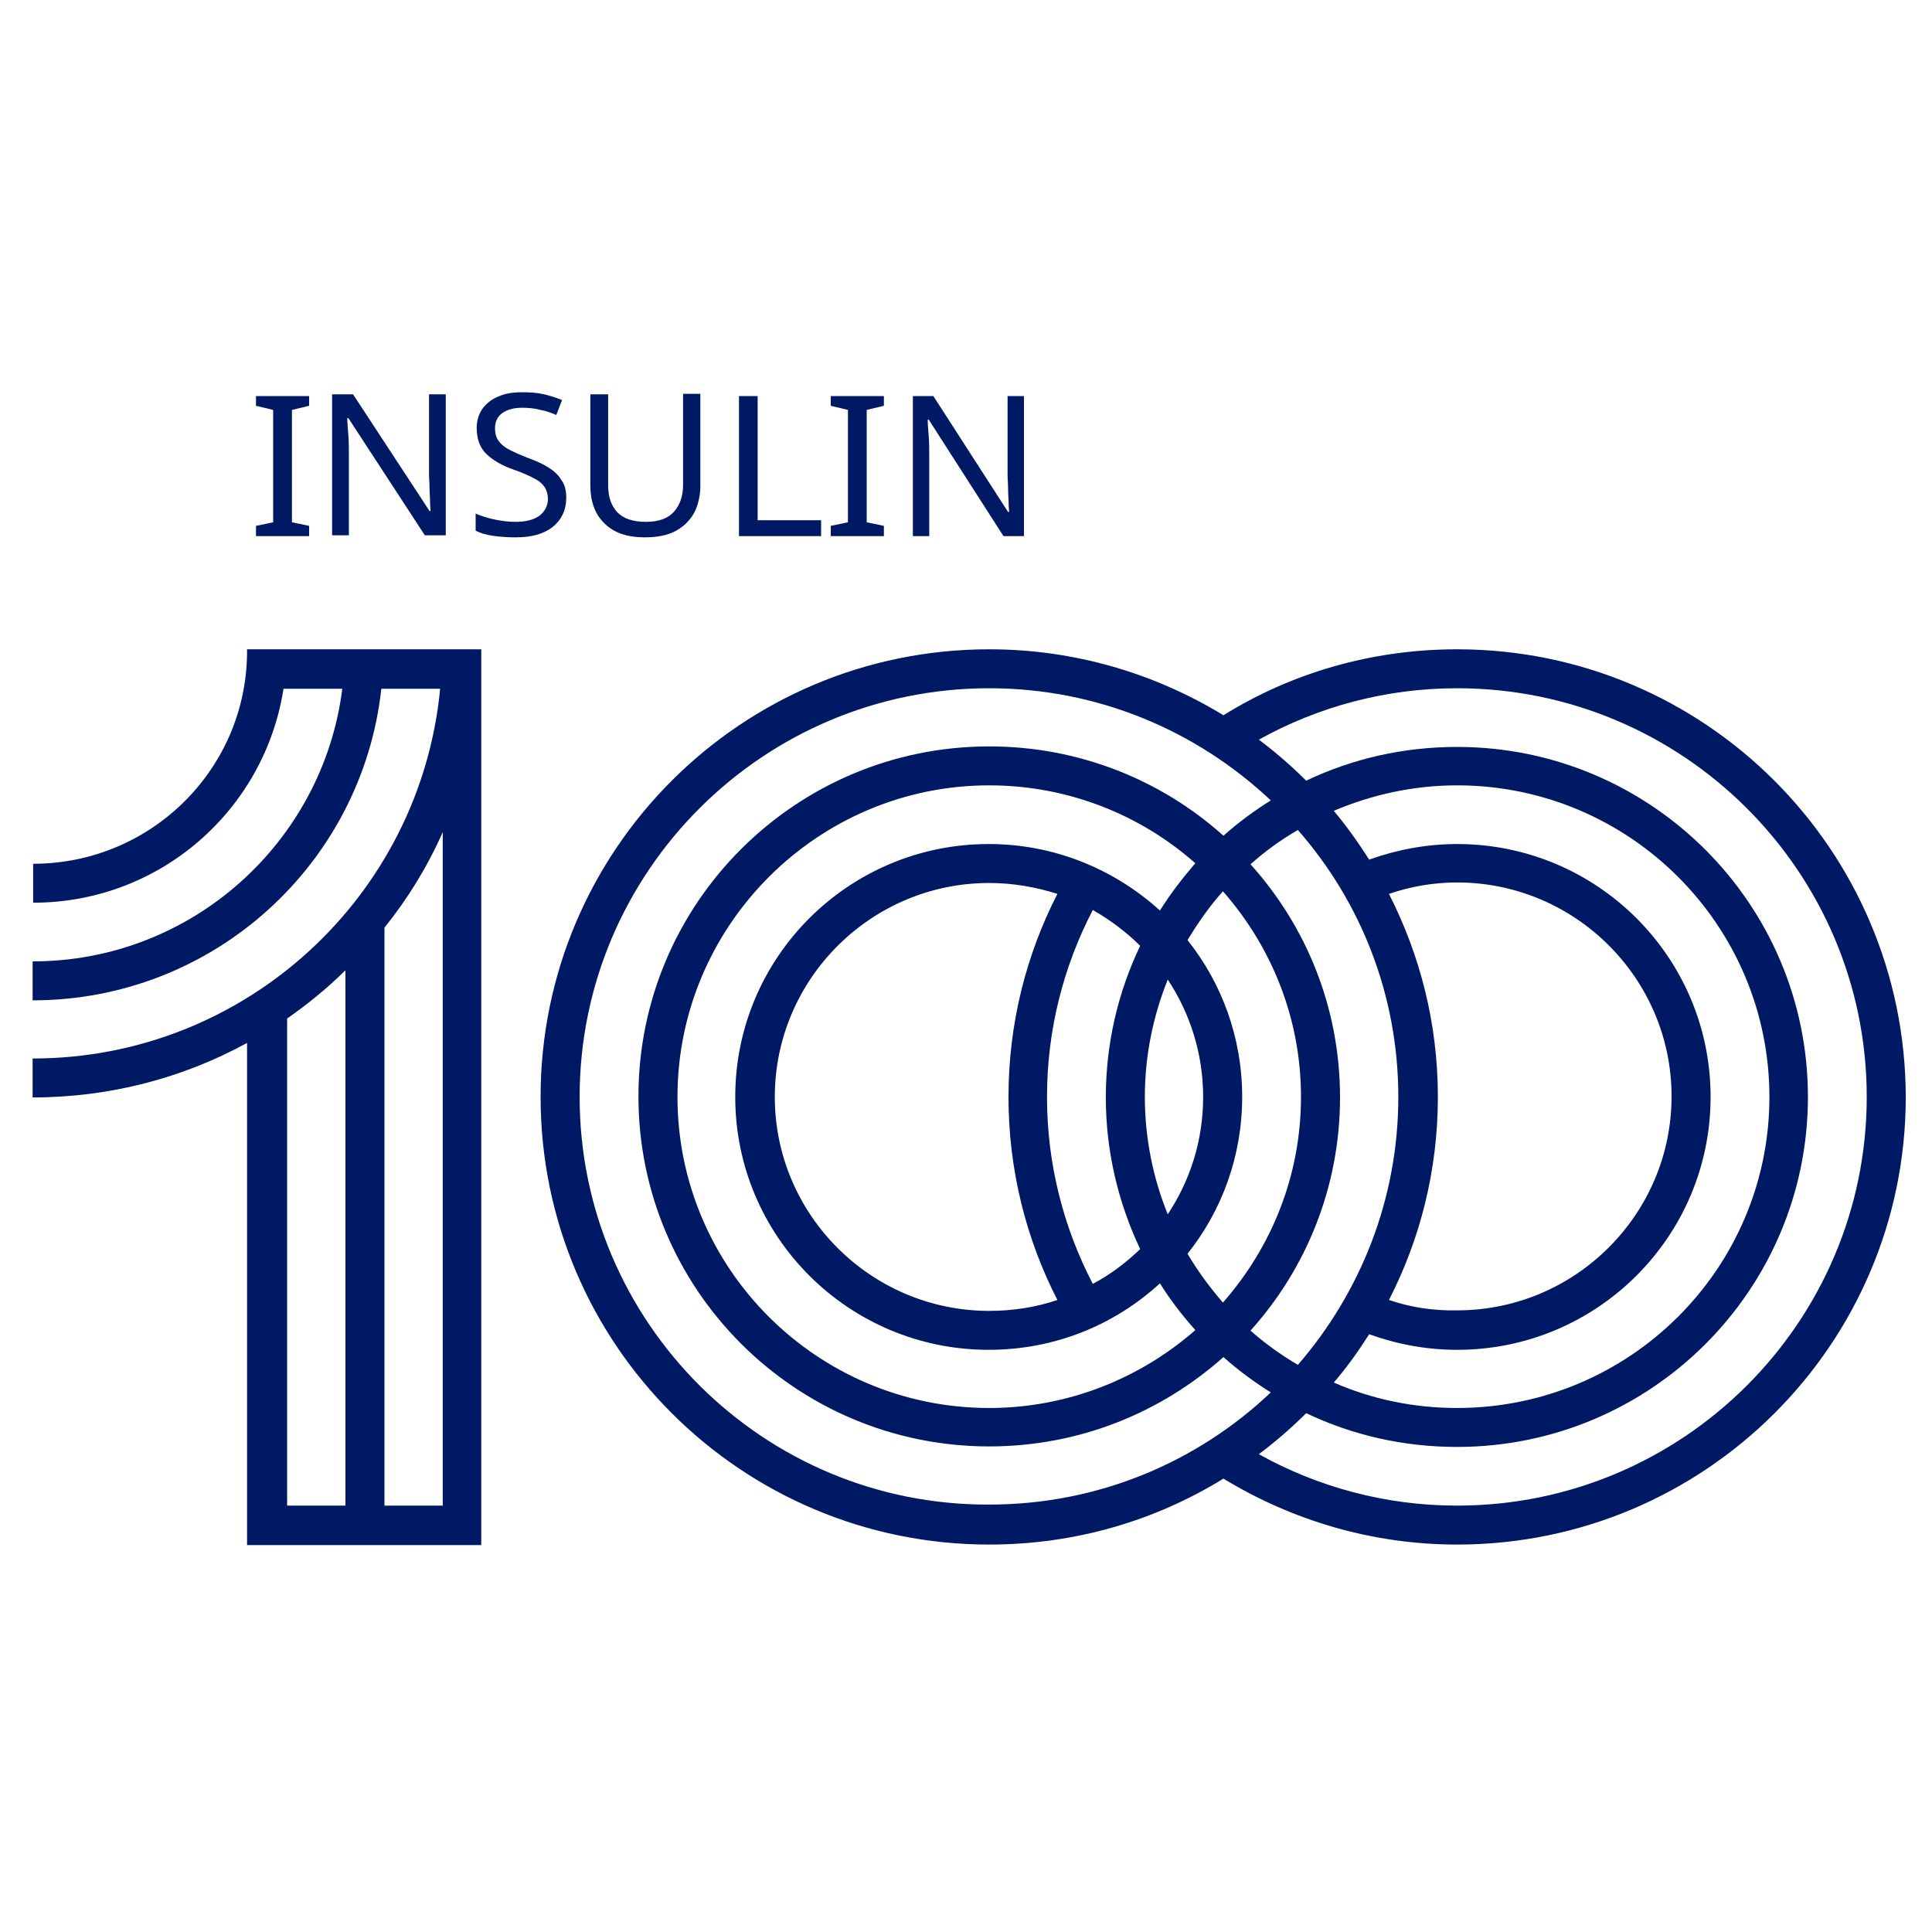
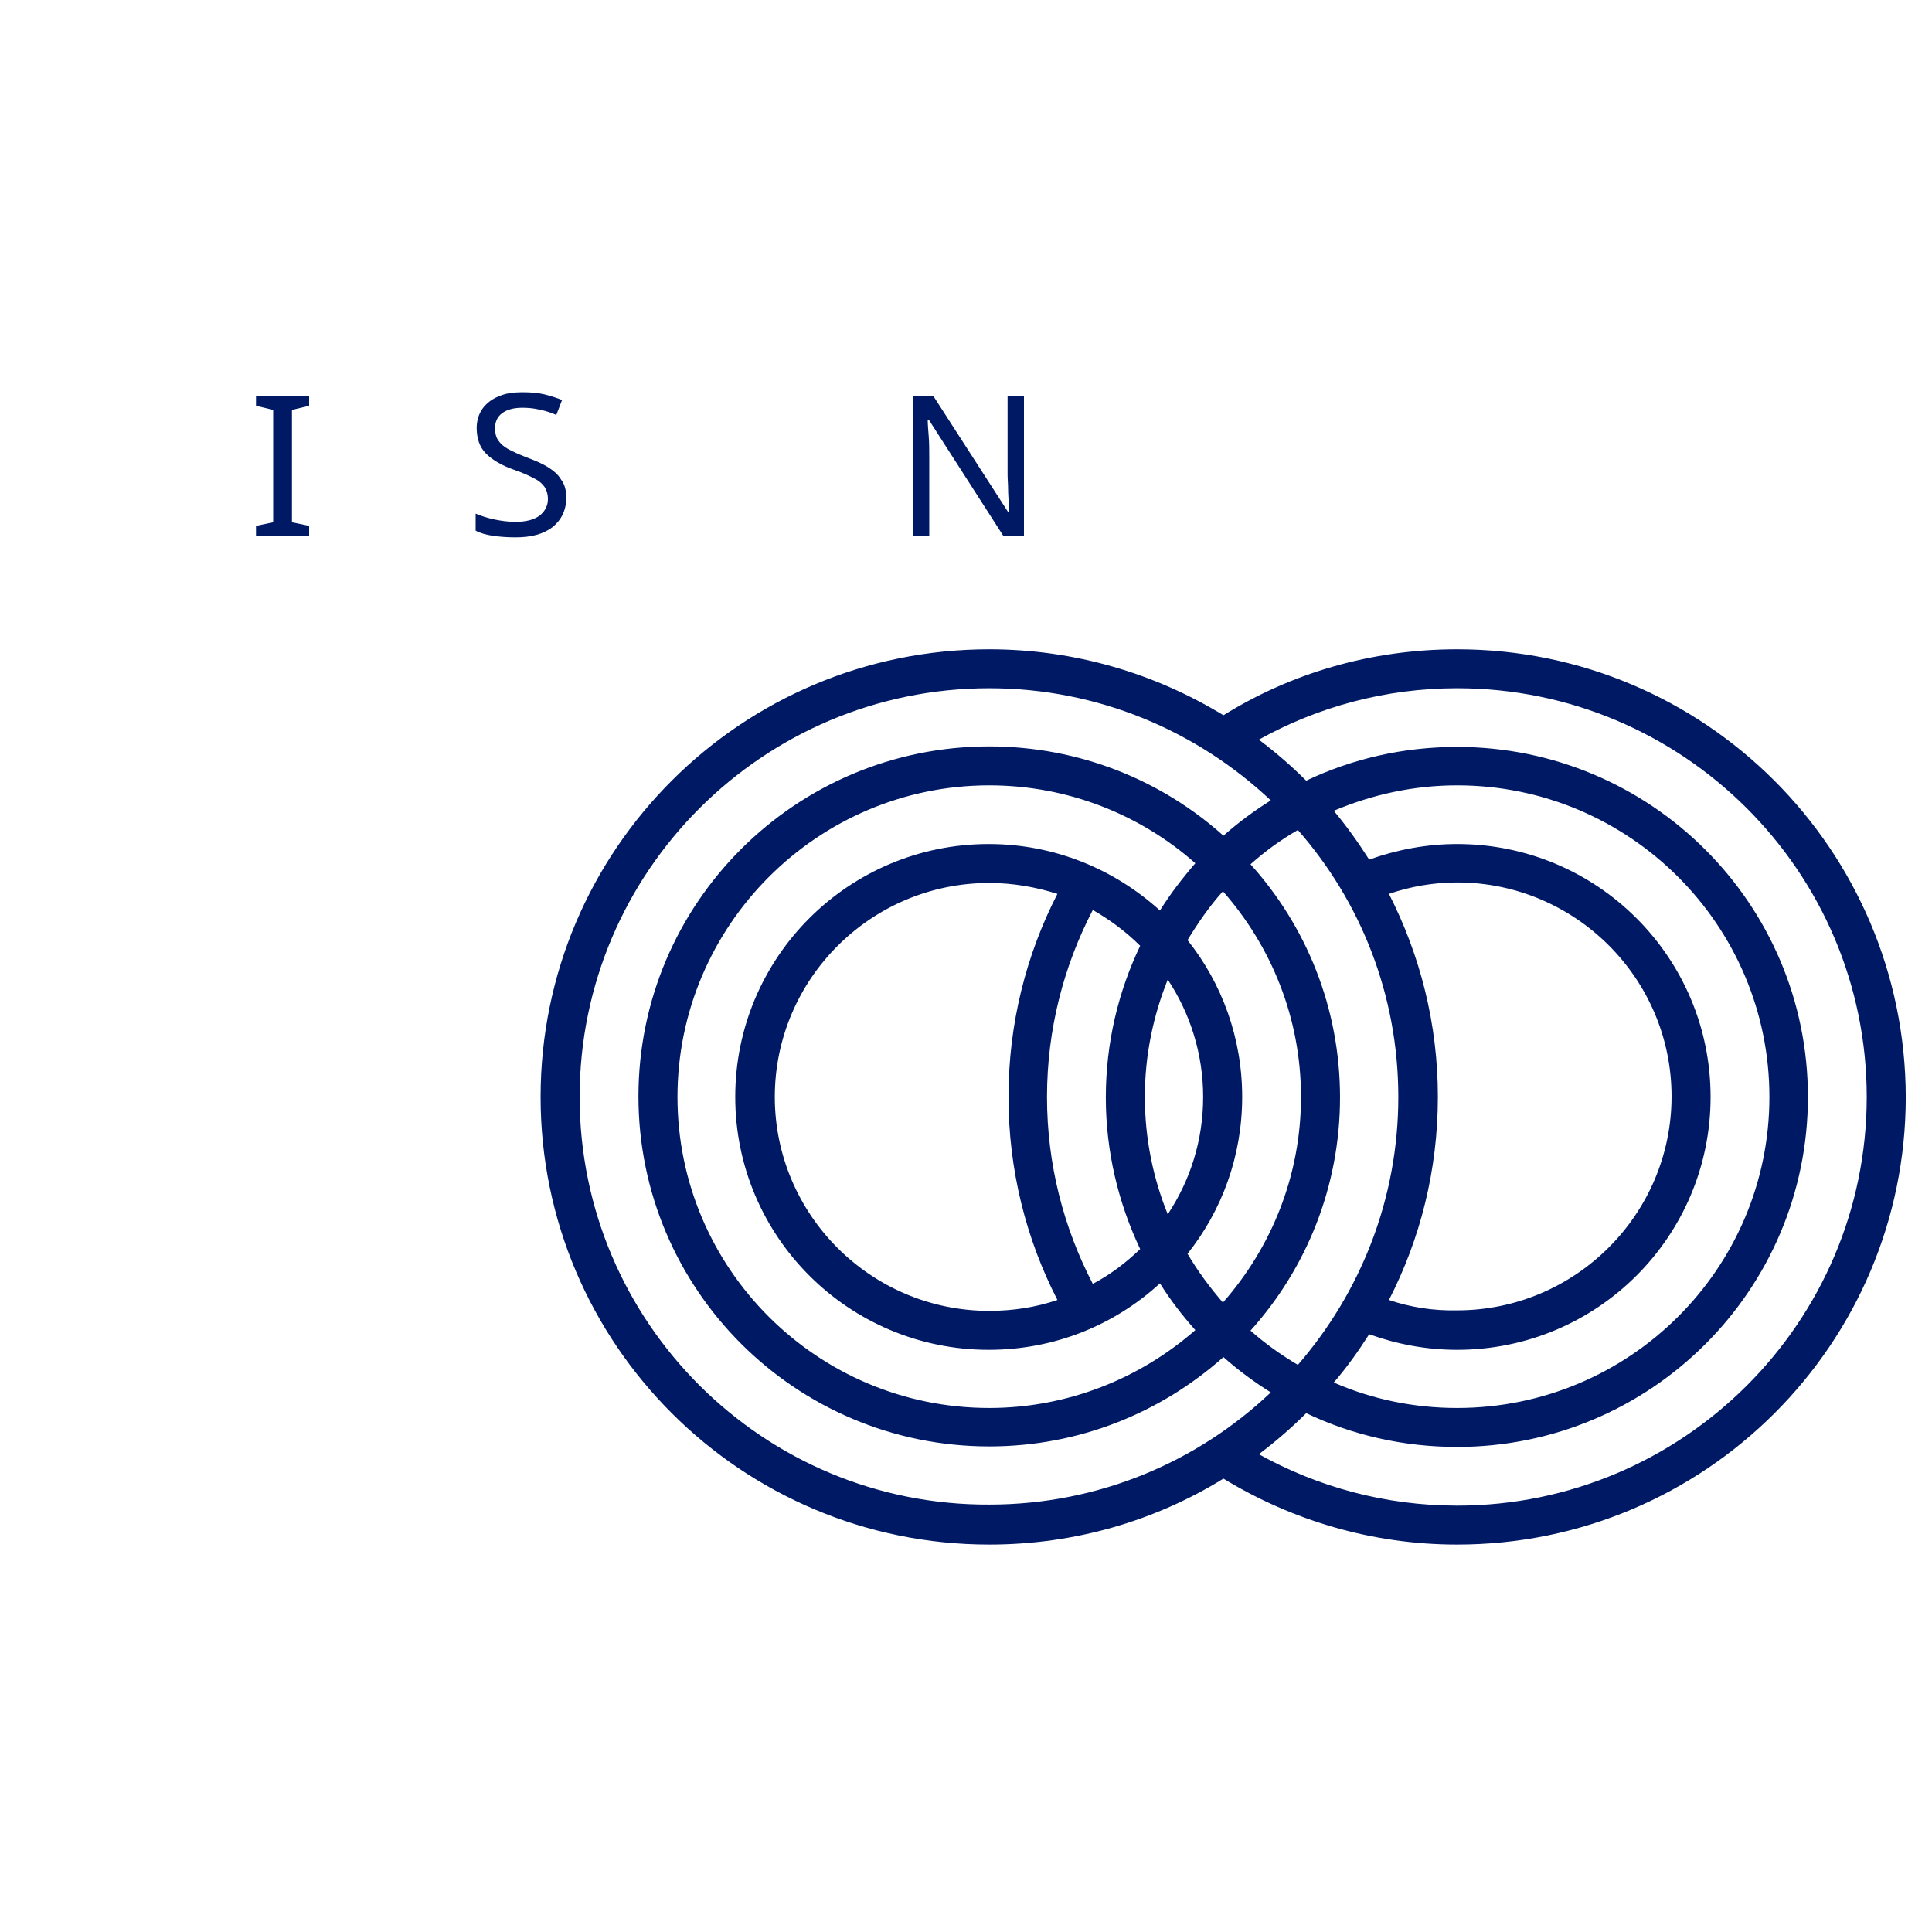
<svg xmlns="http://www.w3.org/2000/svg" width="400px" height="400px" viewBox="0 0 400 400" version="1.1">
  <title>Artboard</title>
  <g id="Artboard" stroke="none" stroke-width="1" fill="none" fill-rule="evenodd">
    <g id="100_logo_blue" transform="translate(6, 81)" fill="#001965" fill-rule="nonzero">
      <g id="Group" transform="translate(0, 53)">
-         <path d="M85.666,177.721 L73.598,177.721 L73.598,58.058 C78.447,52.037 82.541,45.371 85.666,38.275 L85.666,177.721 Z M53.447,76.873 C57.757,73.862 61.852,70.529 65.516,66.874 L65.516,177.721 L53.447,177.721 L53.447,76.873 Z M0.862,44.834 L0.862,52.897 C27.155,52.897 48.814,33.652 52.693,8.601 L64.869,8.601 C60.882,40.318 33.728,65.046 0.754,65.046 L0.754,73.11 C38.146,73.11 68.964,44.941 72.951,8.601 L85.127,8.601 C81.033,51.499 44.827,85.151 0.754,85.151 L0.754,93.215 C16.81,93.215 32.004,89.129 45.15,81.926 L45.15,185.892 L93.64,185.892 L93.64,0.43 L45.15,0.43 C45.365,24.943 25.43,44.834 0.862,44.834" id="Shape" />
        <path d="M295.683,177.721 C280.813,177.721 266.804,173.851 254.628,167.077 C258.076,164.497 261.417,161.594 264.434,158.584 C273.916,163.099 284.476,165.572 295.683,165.572 C335.768,165.572 368.311,133.103 368.311,93.108 C368.311,53.112 335.768,20.643 295.683,20.643 C284.476,20.643 273.916,23.116 264.434,27.631 C261.417,24.621 258.076,21.718 254.628,19.138 C266.804,12.364 280.813,8.494 295.683,8.494 C342.449,8.494 380.487,46.446 380.487,93.108 C380.487,139.769 342.449,177.721 295.683,177.721 M239.865,125.577 C246.977,116.653 251.18,105.364 251.18,93.108 C251.18,80.851 246.977,69.562 239.865,60.638 C242.02,57.09 244.391,53.65 247.193,50.532 C257.214,61.928 263.356,76.765 263.356,93.108 C263.356,109.45 257.214,124.287 247.193,135.683 C244.499,132.565 242.02,129.232 239.865,125.577 M234.154,54.51 C224.78,46.016 212.388,40.748 198.702,40.748 C169.716,40.748 146.225,64.186 146.225,93.108 C146.225,122.029 169.716,145.467 198.702,145.467 C212.388,145.467 224.78,140.306 234.154,131.705 C236.309,135.146 238.788,138.371 241.482,141.382 C230.06,151.38 215.081,157.509 198.81,157.509 C163.143,157.509 134.264,128.587 134.264,93.108 C134.264,57.628 163.251,28.599 198.81,28.599 C215.189,28.599 230.167,34.727 241.482,44.726 C238.788,47.844 236.309,51.069 234.154,54.51 M231.029,93.108 C231.029,84.506 232.753,76.335 235.771,68.809 C240.404,75.798 243.098,84.184 243.098,93.108 C243.098,102.139 240.404,110.417 235.771,117.406 C232.753,109.987 231.029,101.709 231.029,93.108 M212.926,135.146 C208.508,136.651 203.767,137.403 198.81,137.403 C174.35,137.403 154.415,117.513 154.415,93.108 C154.415,68.702 174.35,48.812 198.81,48.812 C203.767,48.812 208.508,49.672 212.926,51.069 C206.461,63.649 202.797,77.948 202.797,93.108 C202.797,108.267 206.461,122.566 212.926,135.146 M220.254,131.813 C214.219,120.201 210.771,107.084 210.771,93.108 C210.771,79.131 214.219,66.014 220.254,54.402 C223.81,56.445 227.15,58.918 230.06,61.821 C225.534,71.282 222.948,81.926 222.948,93.215 C222.948,104.397 225.534,115.04 230.06,124.609 C227.15,127.405 223.917,129.877 220.254,131.813 M283.507,93.108 C283.507,114.288 275.64,133.64 262.71,148.585 C259.261,146.542 255.921,144.177 252.904,141.489 C264.434,128.695 271.438,111.708 271.438,93.215 C271.438,74.615 264.434,57.735 252.904,44.941 C255.921,42.253 259.154,39.888 262.71,37.845 C275.64,52.575 283.507,71.927 283.507,93.108 M281.567,135.146 C288.032,122.566 291.696,108.267 291.696,93.108 C291.696,77.948 288.032,63.756 281.567,51.069 C285.985,49.564 290.726,48.704 295.683,48.704 C320.144,48.704 340.079,68.594 340.079,93 C340.079,117.406 320.144,137.296 295.683,137.296 C290.726,137.403 285.985,136.651 281.567,135.146 M277.472,142.242 C283.183,144.284 289.218,145.467 295.683,145.467 C324.67,145.467 348.16,122.029 348.16,93.108 C348.16,64.186 324.67,40.748 295.683,40.748 C289.325,40.748 283.183,41.931 277.472,43.973 C275.209,40.425 272.839,37.092 270.145,33.867 C278.011,30.534 286.632,28.599 295.683,28.599 C331.35,28.599 360.337,57.52 360.337,93.108 C360.337,128.695 331.35,157.509 295.683,157.509 C286.632,157.509 278.011,155.681 270.145,152.24 C272.839,149.123 275.209,145.79 277.472,142.242 M114.006,93.108 C114.006,46.446 152.044,8.494 198.81,8.494 C221.331,8.494 241.805,17.31 257.106,31.717 C253.658,33.867 250.318,36.34 247.301,39.028 C234.478,27.524 217.452,20.535 198.81,20.535 C158.725,20.535 126.183,53.005 126.183,93 C126.183,132.995 158.725,165.465 198.81,165.465 C217.452,165.465 234.37,158.476 247.301,146.972 C250.318,149.66 253.658,152.133 257.106,154.283 C241.913,168.69 221.439,177.507 198.81,177.507 C152.044,177.721 114.006,139.769 114.006,93.108 M295.683,0.43 C277.903,0.43 261.309,5.376 247.301,14.084 C233.184,5.483 216.59,0.43 198.81,0.43 C147.518,0.43 105.924,41.931 105.924,93.108 C105.924,144.284 147.518,185.785 198.81,185.785 C216.59,185.785 233.184,180.839 247.301,172.131 C261.417,180.732 278.011,185.785 295.683,185.785 C346.975,185.785 388.569,144.284 388.569,93.108 C388.461,41.931 346.975,0.43 295.683,0.43" id="Shape" />
      </g>
      <polygon id="Path" points="47 1 47 3.018 50.556 3.868 50.556 27.132 47 27.875 47 30 58 30 58 27.875 54.444 27.132 54.444 3.868 58 3.018 58 1" />
      <g id="Group" transform="translate(62, 0)">
-         <path d="M24.293,29.824 L19.955,29.824 L4.121,5.559 L3.904,5.559 C3.904,6.521 4.013,7.697 4.121,9.086 C4.23,10.476 4.23,11.972 4.23,13.469 L4.23,29.824 L0.759,29.824 L0.759,0.641 L5.097,0.641 L20.931,24.8 L21.148,24.8 C21.148,24.372 21.039,23.731 21.039,22.876 C21.039,22.021 20.931,21.059 20.931,19.99 C20.931,18.921 20.823,17.959 20.823,17.103 L20.823,0.641 L24.293,0.641 L24.293,29.824 L24.293,29.824 Z" id="Path" />
        <path d="M49.237,22.021 C49.237,24.586 48.261,26.617 46.417,28.114 C44.465,29.61 41.97,30.252 38.717,30.252 C37.09,30.252 35.572,30.145 34.054,29.931 C32.644,29.717 31.451,29.397 30.475,28.862 L30.475,25.334 C31.451,25.762 32.752,26.19 34.162,26.51 C35.68,26.831 37.199,27.045 38.717,27.045 C40.886,27.045 42.513,26.617 43.706,25.762 C44.79,24.907 45.441,23.731 45.441,22.341 C45.441,21.379 45.224,20.631 44.79,19.883 C44.356,19.241 43.706,18.6 42.621,18.066 C41.645,17.531 40.235,16.89 38.392,16.248 C35.897,15.393 33.945,14.217 32.644,12.934 C31.342,11.652 30.692,9.834 30.692,7.59 C30.692,6.093 31.125,4.703 31.885,3.634 C32.644,2.566 33.837,1.603 35.246,1.069 C36.656,0.428 38.283,0.214 40.235,0.214 C41.862,0.214 43.272,0.321 44.682,0.641 C45.983,0.962 47.285,1.39 48.369,1.817 L47.176,4.917 C46.2,4.49 45.007,4.062 43.814,3.848 C42.621,3.528 41.32,3.421 40.127,3.421 C38.283,3.421 36.873,3.848 35.897,4.597 C34.921,5.345 34.487,6.414 34.487,7.697 C34.487,8.659 34.704,9.514 35.138,10.155 C35.572,10.797 36.223,11.438 37.199,11.972 C38.175,12.507 39.368,13.041 40.994,13.683 C42.73,14.324 44.248,14.966 45.441,15.714 C46.634,16.462 47.61,17.317 48.152,18.279 C48.911,19.241 49.237,20.524 49.237,22.021" id="Path" />
-         <path d="M77,0.641 L77,19.562 C77,21.593 76.566,23.41 75.807,25.014 C74.939,26.617 73.746,27.9 72.011,28.862 C70.276,29.824 68.107,30.252 65.504,30.252 C61.817,30.252 58.997,29.29 57.045,27.259 C55.093,25.334 54.225,22.662 54.225,19.455 L54.225,0.641 L57.913,0.641 L57.913,19.562 C57.913,21.914 58.563,23.731 59.865,25.121 C61.166,26.403 63.118,27.045 65.721,27.045 C68.432,27.045 70.385,26.297 71.577,24.907 C72.77,23.517 73.421,21.7 73.421,19.455 L73.421,0.534 L77,0.534 L77,0.641 L77,0.641 Z" id="Path" />
      </g>
-       <polygon id="Path" points="147 1 147 30 164 30 164 26.707 150.864 26.707 150.864 1" />
-       <polygon id="Path" points="166 1 166 3.018 169.556 3.868 169.556 27.132 166 27.875 166 30 177 30 177 27.875 173.444 27.132 173.444 3.868 177 3.018 177 1" />
      <path d="M206,30 L201.76,30 L186.286,5.886 L186.074,5.886 C186.074,6.842 186.18,8.011 186.286,9.392 C186.392,10.773 186.392,12.26 186.392,13.747 L186.392,30 L183,30 L183,1 L187.24,1 L202.714,25.007 L202.926,25.007 C202.926,24.582 202.82,23.945 202.82,23.095 C202.82,22.245 202.714,21.289 202.714,20.227 C202.714,19.165 202.608,18.209 202.608,17.359 L202.608,1 L206,1 L206,30 L206,30 Z" id="Path" />
    </g>
  </g>
</svg>